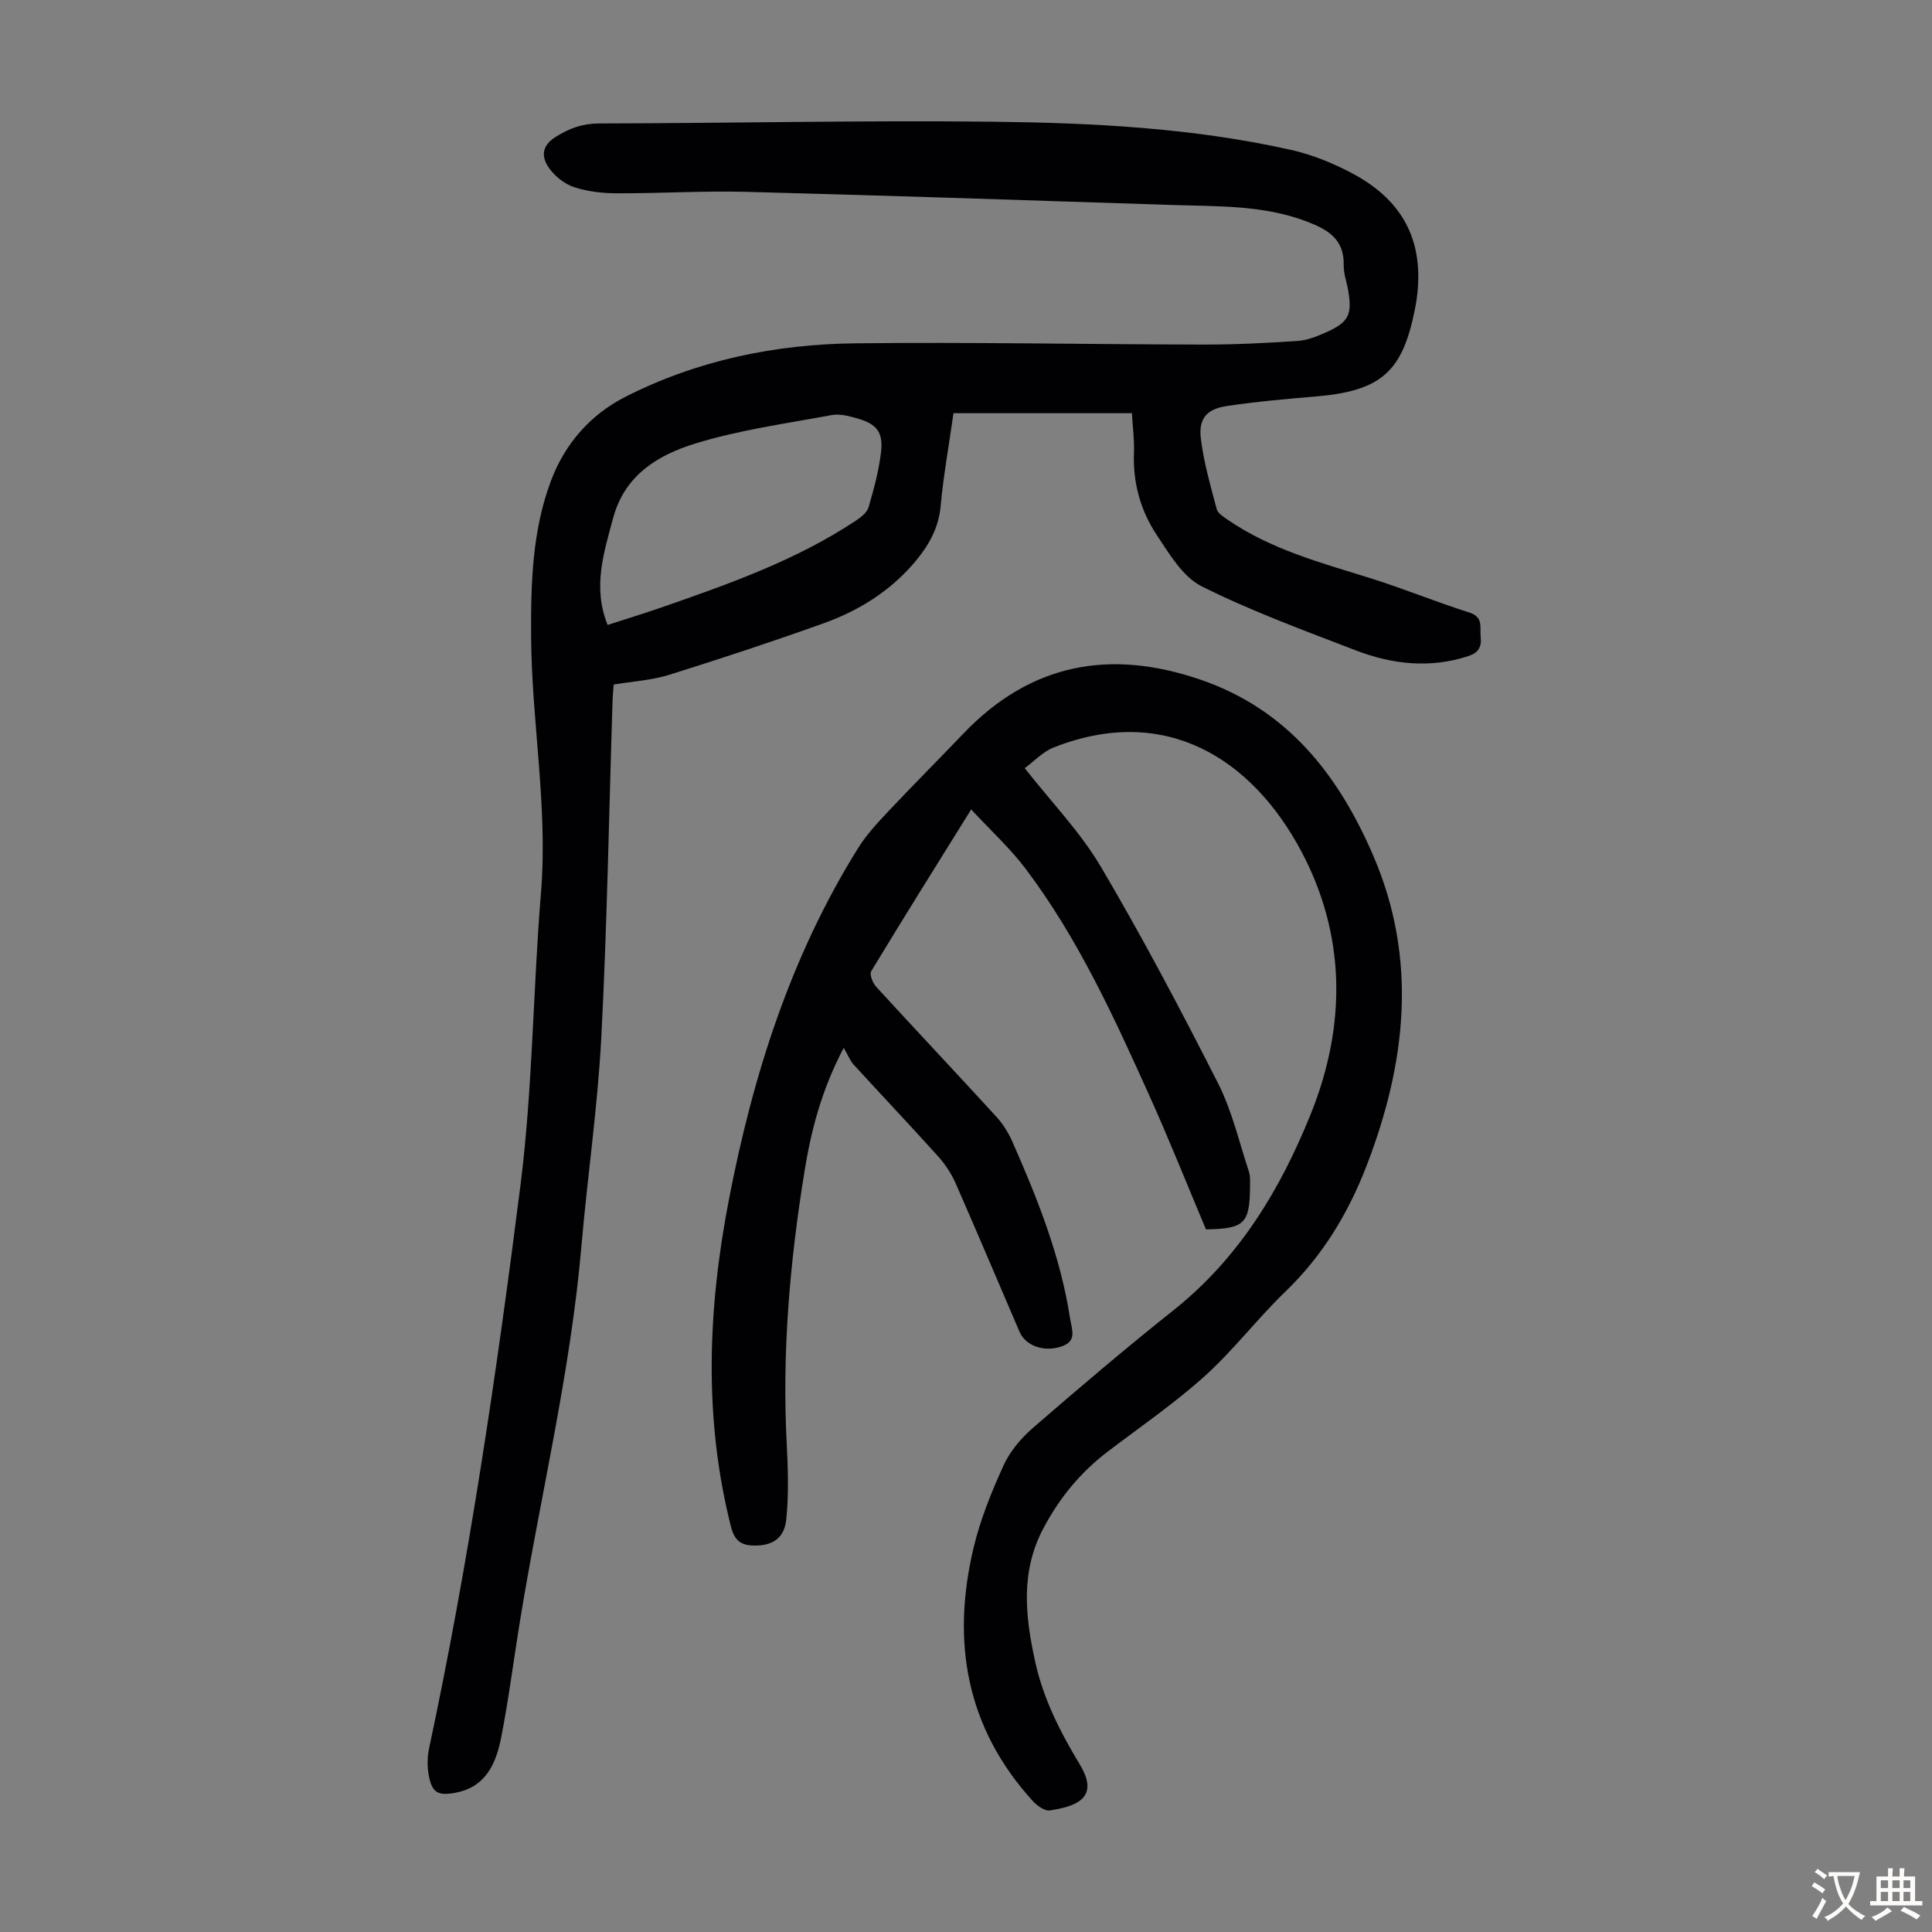
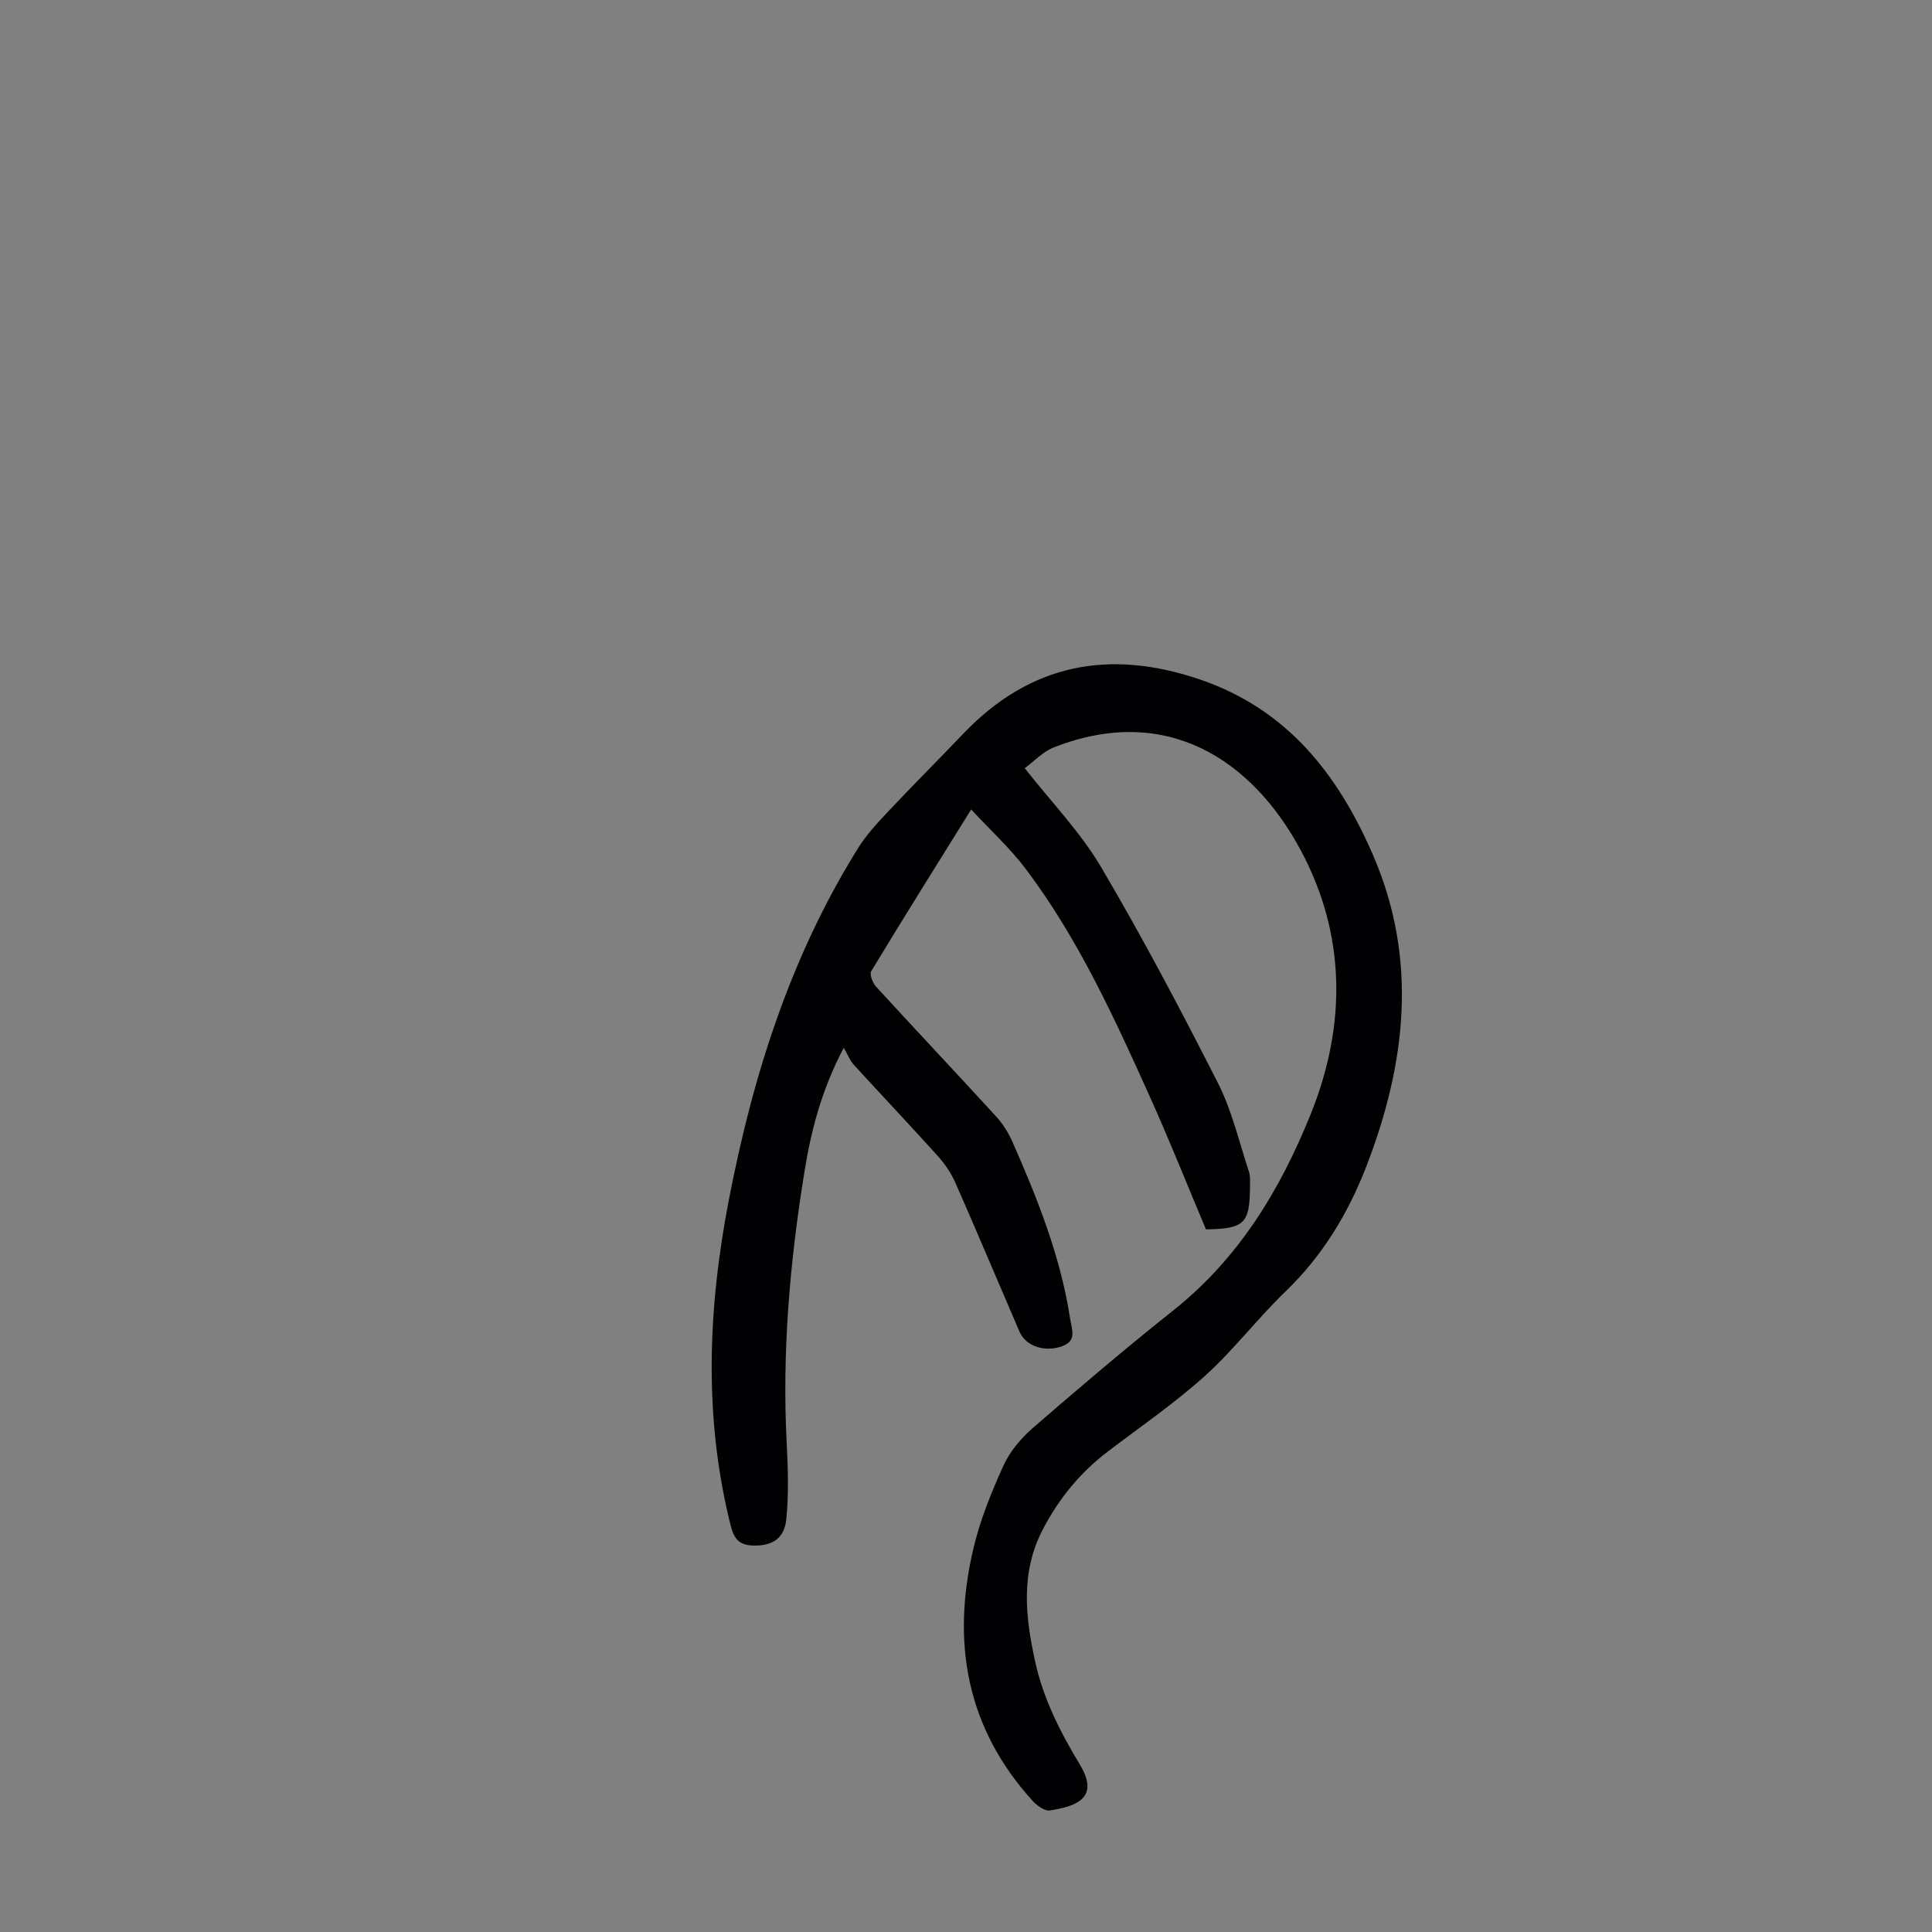
<svg xmlns="http://www.w3.org/2000/svg" enable-background="new 0 0 400 400" viewBox="0 0 400 400">
  <rect x="0" y="0" width="400" height="400" fill="#808080" stroke="none" />
-   <path d="m234.35 85.55c-12.55 0-24.6 0-36.94 0-.95 6.67-2.08 12.92-2.66 19.23-.42 4.64-2.55 8.28-5.39 11.64-5.05 5.95-11.51 9.99-18.74 12.59-10.62 3.81-21.33 7.34-32.1 10.71-3.57 1.12-7.42 1.33-11.46 2.01-.08 1.08-.21 2.27-.24 3.48-.74 23.15-1.12 46.33-2.32 69.45-.75 14.51-2.88 28.94-4.13 43.42-2.27 26.25-8.54 51.83-12.75 77.75-1.29 7.94-2.3 15.93-3.84 23.82-1.06 5.42-3.17 10.39-9.6 11.54-3.51.63-4.74-.04-5.4-3.59-.34-1.81-.33-3.82.06-5.63 8.22-38.53 13.96-77.48 18.91-116.51 2.54-20.04 2.59-40.39 4.25-60.56 1.47-17.87-1.95-35.48-2.04-53.26-.06-10.9.23-21.77 4.11-32.09 2.87-7.64 8.13-13.69 15.39-17.38 14.91-7.59 31.03-10.9 47.62-11.09 24.05-.27 48.1.22 72.15.26 6.47.01 12.96-.32 19.42-.75 1.95-.13 3.92-.9 5.74-1.71 4.84-2.14 5.6-3.67 4.74-8.73-.3-1.76-.97-3.52-.93-5.27.12-5.39-3.29-7.36-7.65-9.02-8.91-3.4-18.22-3.11-27.47-3.41-29.51-.96-59.02-1.96-88.53-2.73-8.94-.23-17.9.33-26.85.3-2.98-.01-6.09-.36-8.89-1.29-1.96-.65-3.93-2.24-5.14-3.95-1.59-2.25-1.62-4.56 1.38-6.44 2.84-1.78 5.54-2.77 8.97-2.78 27.19-.05 54.39-.67 81.58-.36 20.68.24 41.38 1.28 61.67 5.83 4.41.99 8.77 2.76 12.77 4.9 11.01 5.87 15.16 14.85 13.09 27.13-.04.22-.1.44-.14.66-2.53 13.3-7.03 17.24-20.71 18.38-6.12.51-12.25 1.06-18.32 1.97-4.11.62-5.83 2.58-5.34 6.69.59 4.95 2.01 9.81 3.29 14.65.24.89 1.45 1.62 2.34 2.24 8.92 6.11 19.2 8.85 29.35 12.02 6.92 2.16 13.65 4.94 20.57 7.13 3.04.96 2.17 3.09 2.39 5.07.23 2.08-.47 3.28-2.57 3.97-7.95 2.6-15.76 1.71-23.32-1.2-10.74-4.13-21.6-8.11-31.86-13.24-3.92-1.96-6.7-6.69-9.31-10.62-3.39-5.1-4.99-10.91-4.72-17.18.09-2.65-.28-5.33-.43-8.05zm-108.55 43.84c3.74-1.21 7.46-2.35 11.13-3.62 13.93-4.84 27.85-9.74 40.26-17.97 1.05-.7 2.31-1.67 2.63-2.76 1.09-3.73 2.12-7.52 2.58-11.36.51-4.21-.89-5.92-4.96-7.07-1.7-.48-3.6-.98-5.26-.67-9.43 1.75-19.01 3.06-28.14 5.86-7.67 2.35-14.66 6.45-17.09 15.42-1.95 7.27-4.29 14.36-1.15 22.17z" fill="#010103" />
  <path d="m174.68 216.94c-4.7 8.97-6.78 17.3-8.15 25.78-3 18.59-4.64 37.28-3.65 56.15.27 5.2.43 10.46-.08 15.63-.39 4.04-2.93 5.56-6.73 5.49-2.7-.05-4-1.05-4.74-3.94-5.69-22.51-4.78-45.04-.44-67.56 4.95-25.74 12.78-50.48 26.77-72.9 1.75-2.81 4.08-5.3 6.37-7.73 5.06-5.38 10.29-10.6 15.39-15.94 13.9-14.56 30.33-17.63 49.08-11.22 18.06 6.18 28.59 19.71 35.79 36.38 9.31 21.57 6.83 43.06-1.37 64.32-3.78 9.79-9.09 18.59-16.76 25.98-5.8 5.58-10.72 12.1-16.68 17.48-6.29 5.67-13.34 10.51-20.1 15.65-5.71 4.34-10.11 9.71-13.44 16.07-4.7 8.96-3.66 18.16-1.61 27.49 1.68 7.64 5.16 14.5 9.16 21.12 1.42 2.35 2.55 5.15.65 7.12-1.53 1.58-4.4 2.14-6.77 2.52-1.06.17-2.65-.97-3.53-1.93-13.85-15.21-16.91-33.07-12.25-52.53 1.39-5.82 3.69-11.49 6.17-16.94 1.33-2.92 3.61-5.64 6.06-7.77 9.56-8.28 19.19-16.48 29.09-24.35 13.58-10.79 22.14-24.94 28.49-40.72 7.44-18.51 7.22-37.17-2.09-54.54-10.04-18.73-27.81-30.49-51.15-21.3-2.27.89-4.1 2.91-6 4.29 5.51 7.03 11.52 13.22 15.78 20.44 8.62 14.61 16.55 29.65 24.23 44.77 2.89 5.69 4.36 12.12 6.38 18.24.34 1.03.26 2.22.25 3.33-.07 7.52-1.17 8.58-9.12 8.71-3.86-9.16-7.57-18.5-11.69-27.64-7.35-16.31-14.79-32.62-25.63-47-3.25-4.31-7.31-8.01-11.29-12.3-7.22 11.61-14.05 22.5-20.7 33.5-.39.65.32 2.44 1.04 3.22 8.24 9 16.62 17.87 24.85 26.87 1.39 1.52 2.55 3.38 3.38 5.28 5.19 11.77 9.94 23.69 11.91 36.52.38 2.45 1.54 4.78-2.02 5.87-3.47 1.06-7.18-.18-8.47-3.17-4.42-10.26-8.75-20.56-13.25-30.79-.88-1.99-2.17-3.9-3.63-5.53-5.77-6.4-11.7-12.66-17.51-19.02-.71-.84-1.13-1.94-1.99-3.4z" fill="#010103" />
  <g fill="#fcfbfa">
-     <path d="m377.9 391.2c-.2.3-.4.5-.6.8-.7-.6-1.4-1-2.2-1.5.2-.3.4-.5.5-.8.6.4 1.4.8 2.3 1.5zm-1.8 6.1c-.2-.2-.5-.4-.9-.6.4-.6.8-1.2 1.2-1.9s.7-1.3.9-1.9c.3.3.5.5.8.7-.7 1.3-1.4 2.6-2 3.7zm2.2-9c-.3.3-.5.5-.6.8-.6-.6-1.3-1.1-2-1.5.3-.3.5-.5.6-.7.6.5 1.3.9 2 1.4zm.3.2v-.9h2 4.5c-.3 1.3-.6 2.5-1 3.6s-.9 2.1-1.4 3c.4.5 1 1 1.6 1.4s1.2.8 1.9 1.1c-.3.2-.5.4-.8.8-.4-.3-1-.7-1.6-1.2s-1.2-1.1-1.6-1.6c-.5.6-1.1 1.1-1.7 1.6s-1.4.9-2.1 1.4c-.1-.3-.3-.5-.7-.8.6-.2 1.2-.5 1.9-1s1.4-1.1 2-1.8c-.5-.8-.9-1.6-1.2-2.5s-.6-2-.8-3.2c-.4.1-.7.1-1 .1zm2.5 2.7c.3 1 .7 1.7 1 2.2.3-.5.6-1.1 1-2s.6-1.9.9-3h-3.2-.4c.1.9.3 1.8.7 2.8z" />
-     <path d="m396.5 388.5v1.5 3.6h1.5v.9c-.4 0-1 0-1.7 0h-7.9c-.5 0-.9 0-1.2 0v-.9h1.3v-3.5c0-.7 0-1.2 0-1.6h2.4c0-.8 0-1.4 0-1.7h1c0 .3-.1.8-.1 1.7h1.5c0-.8 0-1.4 0-1.7h1c0 .3-.1.9-.1 1.7zm-8.2 9.2c-.2-.3-.5-.5-.8-.8.8-.3 1.4-.6 1.9-.9s1-.7 1.4-1.1c.3.3.6.5.9.8-1.6 1-2.8 1.6-3.4 2zm2.6-6.8v-1.6h-1.5v1.6zm0 2.7v-1.9h-1.5v1.9zm2.4-2.7v-1.6h-1.5v1.6zm0 2.7v-1.9h-1.5v1.9zm.2 2 .7-.8c.4.2.9.5 1.6.8s1.3.7 1.8 1c-.3.3-.5.5-.8.8-.4-.3-1.5-1-3.3-1.8zm2-4.7v-1.6h-1.4v1.6zm0 2.7v-1.9h-1.4v1.9z" />
-   </g>
+     </g>
</svg>